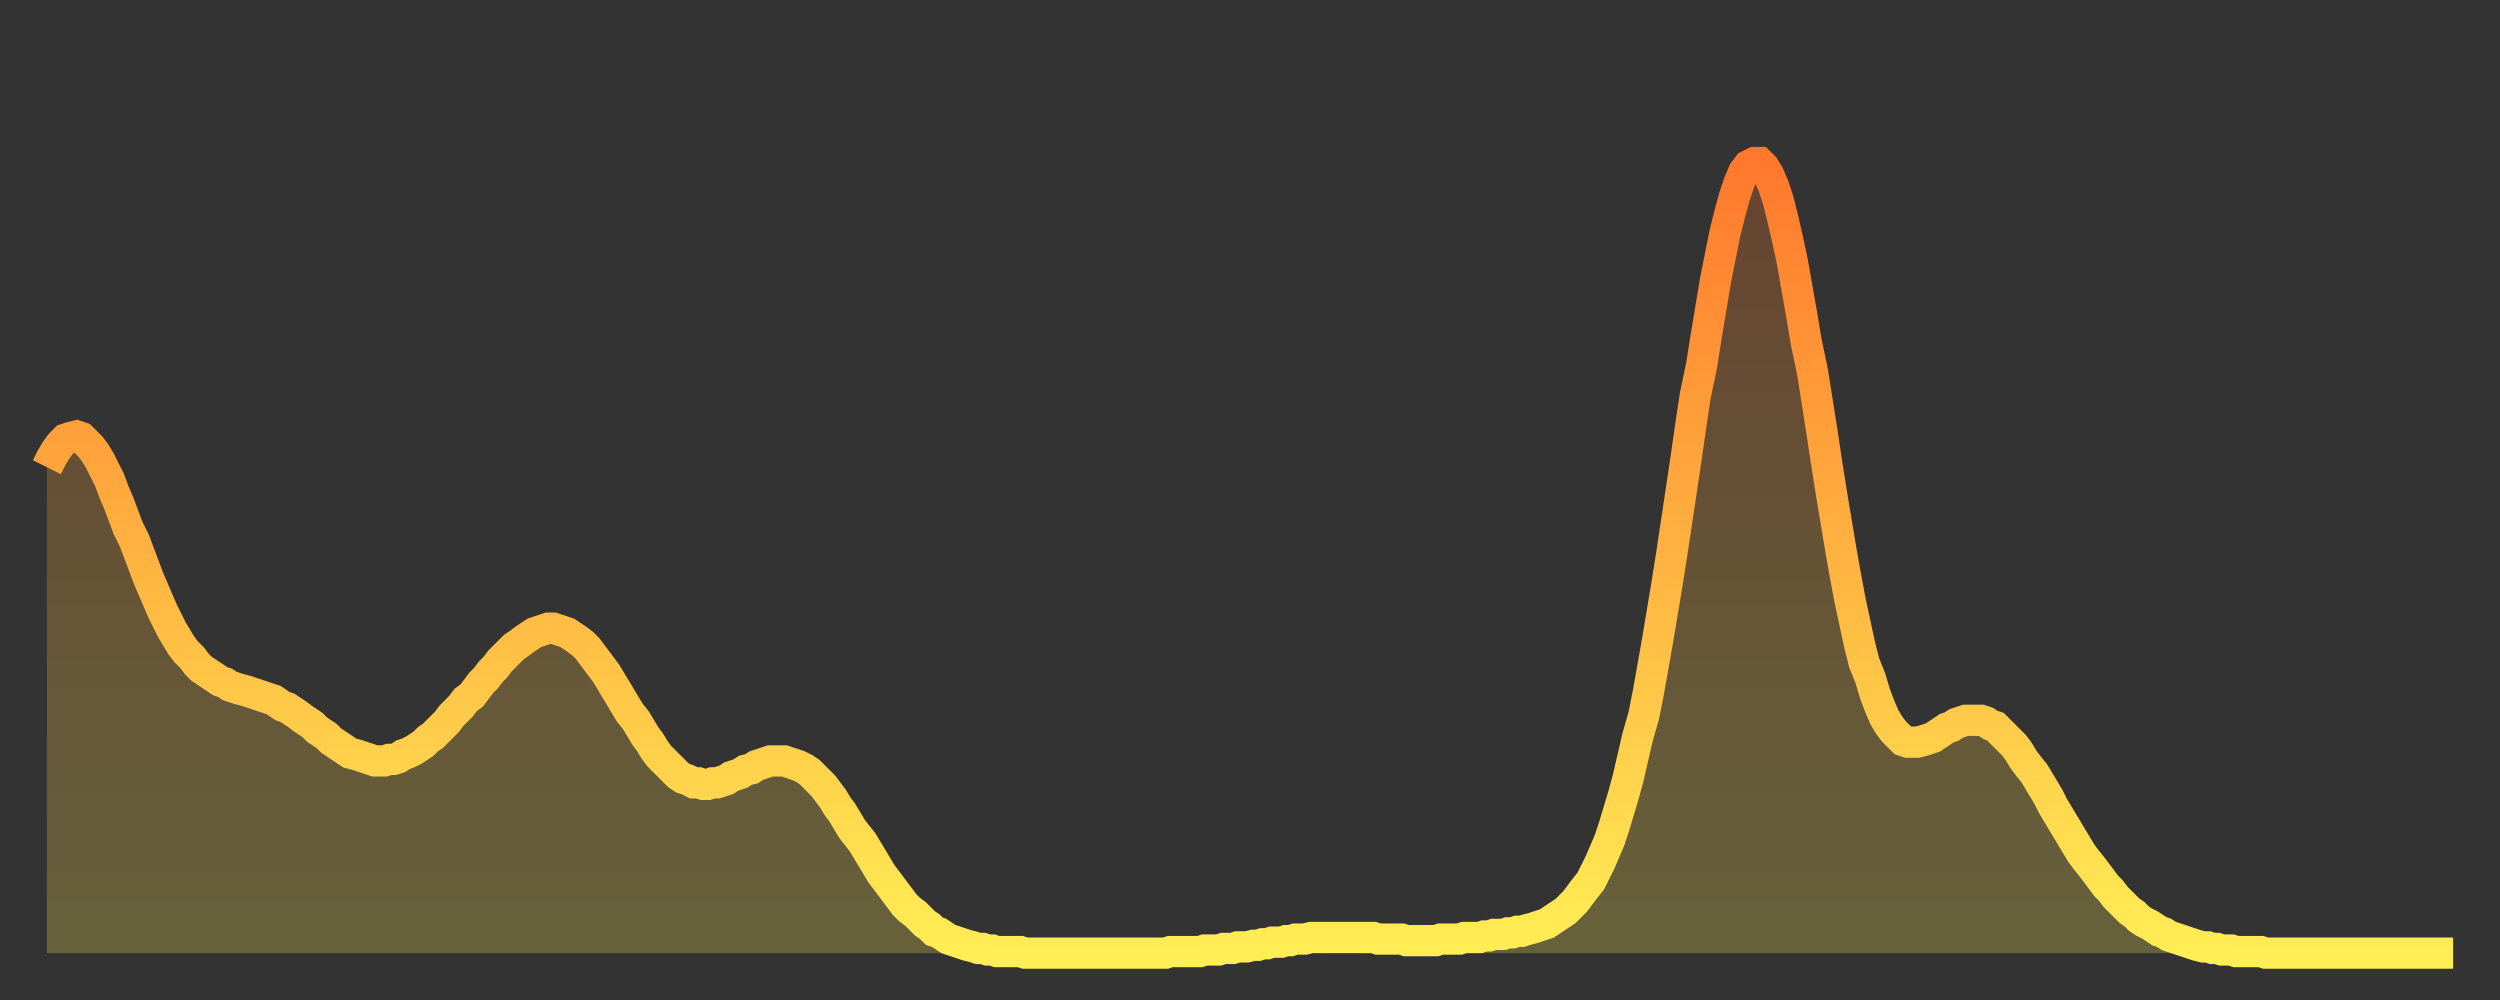
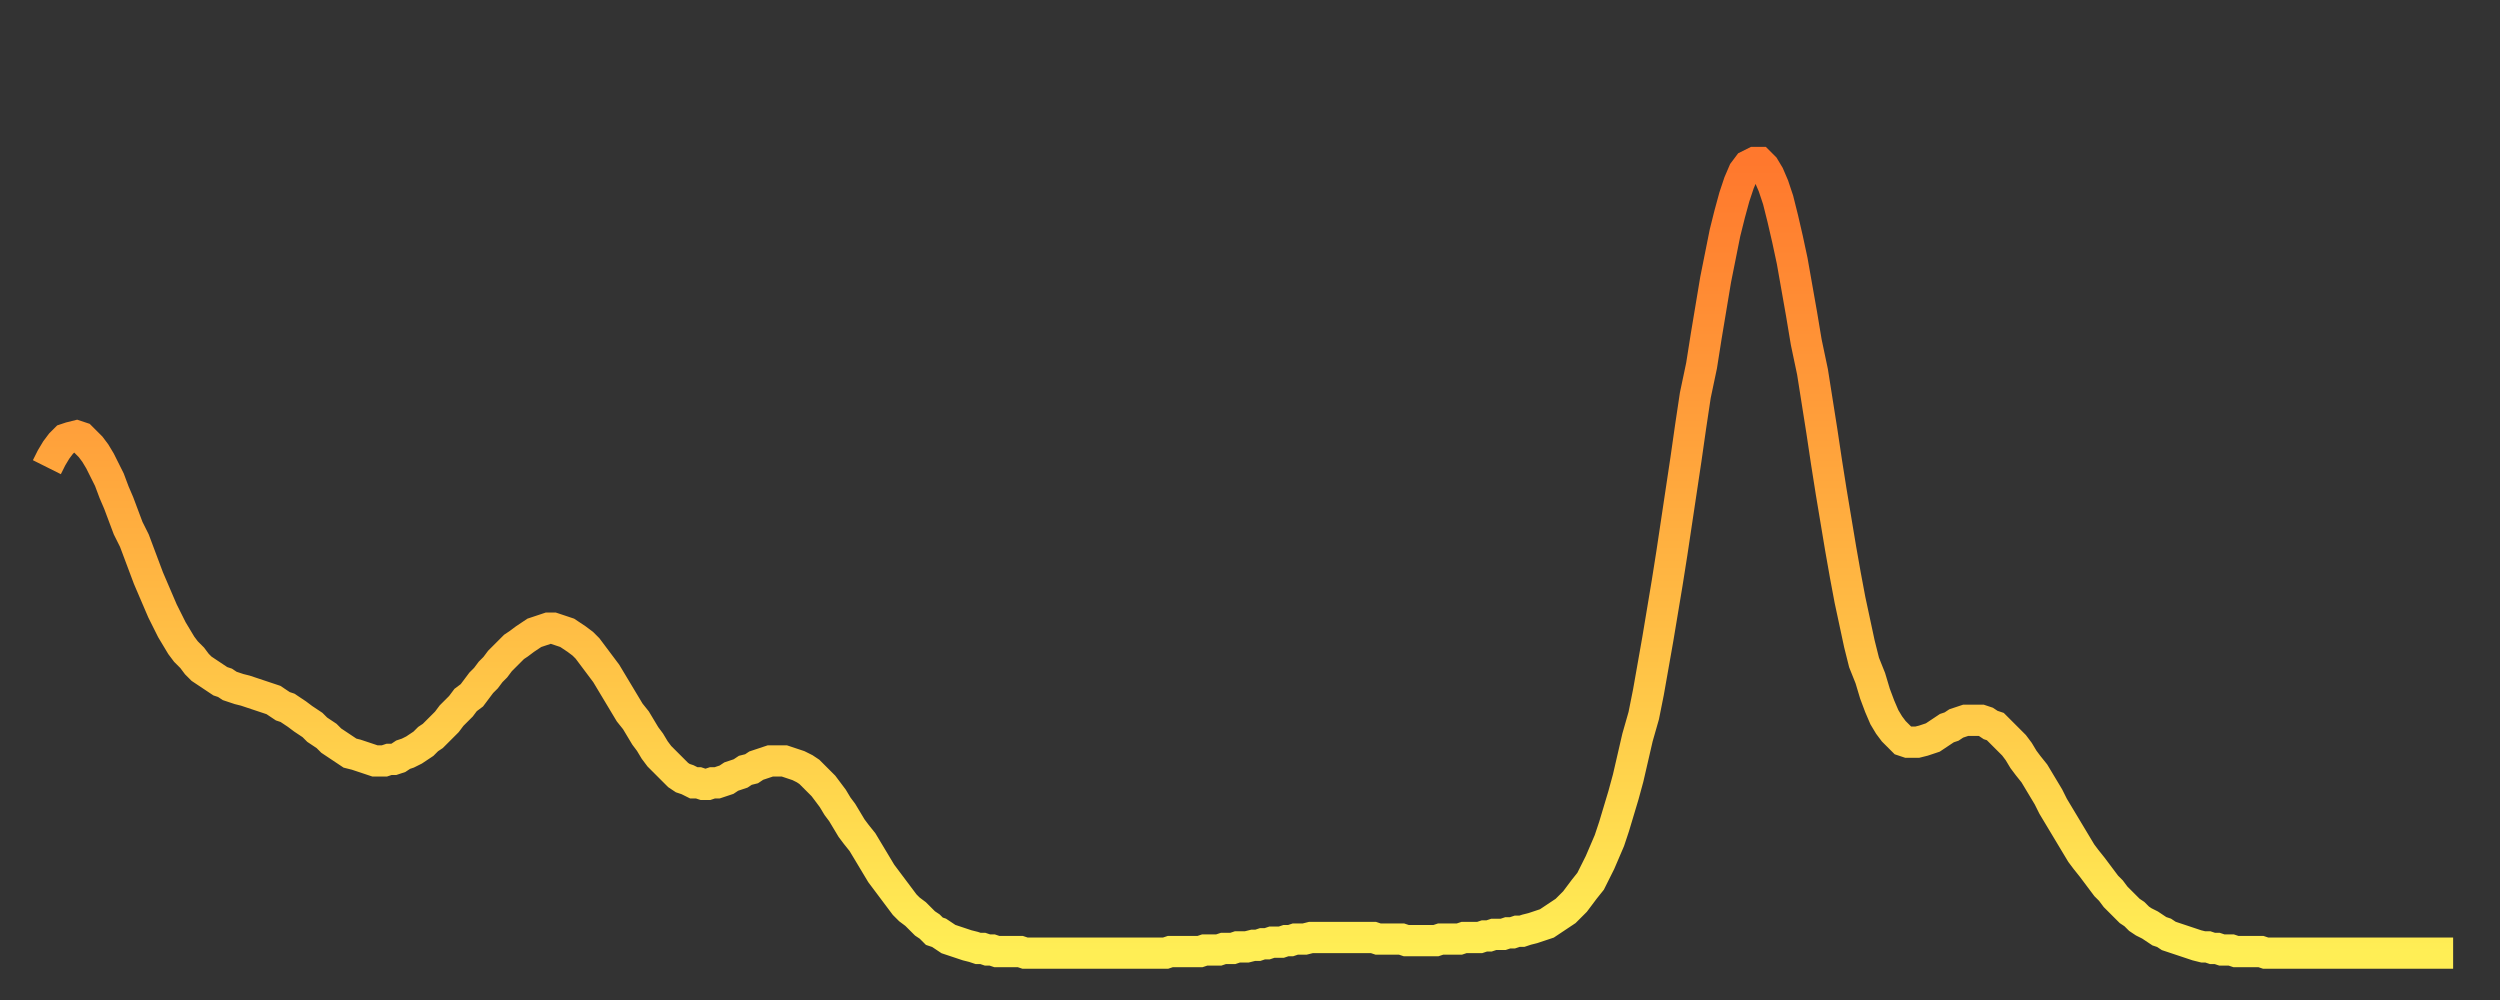
<svg xmlns="http://www.w3.org/2000/svg" baseProfile="full" height="64" version="1.1" width="160">
  <rect width="100%" height="100%" fill="#333333" stroke="none" />
  <defs>
    <linearGradient id="id967146" x1="0" x2="0" y1="0" y2="1">
      <stop offset="0%" stop-color="#ff782d" />
      <stop offset="50%" stop-color="#ffb341" />
      <stop offset="100%" stop-color="#ffee55" />
    </linearGradient>
  </defs>
  <g transform="translate(3,3)">
    <g>
      <path d="M 0.0 26.9 0.3 26.3 0.6 25.8 0.9 25.4 1.2 25.1 1.5 25.0 1.9 24.9 2.2 25.0 2.5 25.3 2.8 25.6 3.1 26.0 3.4 26.5 3.7 27.1 4.0 27.7 4.3 28.5 4.6 29.2 4.9 30.0 5.2 30.8 5.6 31.6 5.9 32.4 6.2 33.2 6.5 34.0 6.8 34.7 7.1 35.4 7.4 36.1 7.7 36.7 8.0 37.3 8.3 37.8 8.6 38.3 8.9 38.7 9.3 39.1 9.6 39.5 9.9 39.8 10.2 40.0 10.5 40.2 10.8 40.4 11.1 40.6 11.4 40.7 11.7 40.9 12.0 41.0 12.3 41.1 12.7 41.2 13.0 41.3 13.3 41.4 13.6 41.5 13.9 41.6 14.2 41.7 14.5 41.8 14.8 42.0 15.1 42.2 15.4 42.3 15.7 42.5 16.0 42.7 16.4 43.0 16.7 43.2 17.0 43.4 17.3 43.7 17.6 43.9 17.9 44.1 18.2 44.4 18.5 44.6 18.8 44.8 19.1 45.0 19.4 45.2 19.8 45.3 20.1 45.4 20.4 45.5 20.7 45.6 21.0 45.7 21.3 45.7 21.6 45.7 21.9 45.6 22.2 45.6 22.5 45.5 22.8 45.3 23.1 45.2 23.5 45.0 23.8 44.8 24.1 44.6 24.4 44.3 24.7 44.1 25.0 43.8 25.3 43.5 25.6 43.2 25.9 42.8 26.2 42.5 26.5 42.2 26.8 41.8 27.2 41.5 27.5 41.1 27.8 40.7 28.1 40.4 28.4 40.0 28.7 39.7 29.0 39.3 29.3 39.0 29.6 38.7 29.9 38.4 30.2 38.2 30.6 37.9 30.9 37.7 31.2 37.5 31.5 37.4 31.8 37.3 32.1 37.2 32.4 37.2 32.7 37.3 33.0 37.4 33.3 37.5 33.6 37.7 33.9 37.9 34.3 38.2 34.6 38.5 34.9 38.9 35.2 39.3 35.5 39.7 35.8 40.1 36.1 40.6 36.4 41.1 36.7 41.6 37.0 42.1 37.3 42.6 37.7 43.1 38.0 43.6 38.3 44.1 38.6 44.5 38.9 45.0 39.2 45.4 39.5 45.7 39.8 46.0 40.1 46.3 40.4 46.6 40.7 46.8 41.0 46.9 41.4 47.1 41.7 47.1 42.0 47.2 42.3 47.2 42.6 47.1 42.9 47.1 43.2 47.0 43.5 46.9 43.8 46.7 44.1 46.6 44.4 46.5 44.7 46.3 45.1 46.2 45.4 46.0 45.7 45.9 46.0 45.8 46.3 45.7 46.6 45.7 46.9 45.7 47.2 45.7 47.5 45.8 47.8 45.9 48.1 46.0 48.5 46.2 48.8 46.4 49.1 46.7 49.4 47.0 49.7 47.3 50.0 47.7 50.3 48.1 50.6 48.6 50.9 49.0 51.2 49.5 51.5 50.0 51.8 50.4 52.2 50.9 52.5 51.4 52.8 51.9 53.1 52.4 53.4 52.9 53.7 53.3 54.0 53.7 54.3 54.1 54.6 54.5 54.9 54.9 55.2 55.2 55.6 55.5 55.9 55.8 56.2 56.1 56.5 56.3 56.8 56.6 57.1 56.7 57.4 56.9 57.7 57.1 58.0 57.2 58.3 57.3 58.6 57.4 58.9 57.5 59.3 57.6 59.6 57.7 59.9 57.7 60.2 57.8 60.5 57.8 60.8 57.9 61.1 57.9 61.4 57.9 61.7 57.9 62.0 57.9 62.3 57.9 62.6 58.0 63.0 58.0 63.3 58.0 63.6 58.0 63.9 58.0 64.2 58.0 64.5 58.0 64.8 58.0 65.1 58.0 65.4 58.0 65.7 58.0 66.0 58.0 66.4 58.0 66.7 58.0 67.0 58.0 67.3 58.0 67.6 58.0 67.9 58.0 68.2 58.0 68.5 58.0 68.8 58.0 69.1 58.0 69.4 58.0 69.7 58.0 70.1 58.0 70.4 58.0 70.7 58.0 71.0 58.0 71.3 58.0 71.6 58.0 71.9 57.9 72.2 57.9 72.5 57.9 72.8 57.9 73.1 57.9 73.5 57.9 73.8 57.9 74.1 57.8 74.4 57.8 74.7 57.8 75.0 57.8 75.3 57.7 75.6 57.7 75.9 57.7 76.2 57.6 76.5 57.6 76.8 57.6 77.2 57.5 77.5 57.5 77.8 57.4 78.1 57.4 78.4 57.3 78.7 57.3 79.0 57.3 79.3 57.2 79.6 57.2 79.9 57.1 80.2 57.1 80.5 57.1 80.9 57.0 81.2 57.0 81.5 57.0 81.8 57.0 82.1 57.0 82.4 57.0 82.7 57.0 83.0 57.0 83.3 57.0 83.6 57.0 83.9 57.0 84.3 57.0 84.6 57.0 84.9 57.0 85.2 57.1 85.5 57.1 85.8 57.1 86.1 57.1 86.4 57.1 86.7 57.1 87.0 57.2 87.3 57.2 87.6 57.2 88.0 57.2 88.3 57.2 88.6 57.2 88.9 57.2 89.2 57.1 89.5 57.1 89.8 57.1 90.1 57.1 90.4 57.1 90.7 57.0 91.0 57.0 91.4 57.0 91.7 57.0 92.0 56.9 92.3 56.9 92.6 56.8 92.9 56.8 93.2 56.8 93.5 56.7 93.8 56.7 94.1 56.6 94.4 56.6 94.7 56.5 95.1 56.4 95.4 56.3 95.7 56.2 96.0 56.1 96.3 55.9 96.6 55.7 96.9 55.5 97.2 55.3 97.5 55.0 97.8 54.7 98.1 54.3 98.4 53.9 98.8 53.4 99.1 52.8 99.4 52.2 99.7 51.5 100.0 50.8 100.3 49.9 100.6 48.9 100.9 47.9 101.2 46.8 101.5 45.5 101.8 44.2 102.2 42.8 102.5 41.3 102.8 39.6 103.1 37.9 103.4 36.1 103.7 34.3 104.0 32.4 104.3 30.4 104.6 28.4 104.9 26.4 105.2 24.3 105.5 22.3 105.9 20.4 106.2 18.5 106.5 16.7 106.8 14.9 107.1 13.4 107.4 11.9 107.7 10.7 108.0 9.6 108.3 8.7 108.6 8.0 108.9 7.6 109.3 7.4 109.6 7.4 109.9 7.7 110.2 8.2 110.5 8.9 110.8 9.8 111.1 11.0 111.4 12.3 111.7 13.7 112.0 15.4 112.3 17.1 112.6 18.9 113.0 20.8 113.3 22.7 113.6 24.6 113.9 26.6 114.2 28.5 114.5 30.3 114.8 32.1 115.1 33.8 115.4 35.4 115.7 36.8 116.0 38.2 116.3 39.4 116.7 40.4 117.0 41.4 117.3 42.2 117.6 42.9 117.9 43.4 118.2 43.8 118.5 44.1 118.8 44.4 119.1 44.5 119.4 44.5 119.7 44.5 120.1 44.4 120.4 44.3 120.7 44.2 121.0 44.0 121.3 43.8 121.6 43.6 121.9 43.5 122.2 43.3 122.5 43.2 122.8 43.1 123.1 43.1 123.4 43.1 123.8 43.1 124.1 43.2 124.4 43.4 124.7 43.5 125.0 43.8 125.3 44.1 125.6 44.4 125.9 44.7 126.2 45.1 126.5 45.6 126.8 46.0 127.2 46.5 127.5 47.0 127.8 47.5 128.1 48.0 128.4 48.6 128.7 49.1 129.0 49.6 129.3 50.1 129.6 50.6 129.9 51.1 130.2 51.6 130.5 52.0 130.9 52.5 131.2 52.9 131.5 53.3 131.8 53.7 132.1 54.0 132.4 54.4 132.7 54.7 133.0 55.0 133.3 55.3 133.6 55.5 133.9 55.8 134.2 56.0 134.6 56.2 134.9 56.4 135.2 56.6 135.5 56.7 135.8 56.9 136.1 57.0 136.4 57.1 136.7 57.2 137.0 57.3 137.3 57.4 137.6 57.5 138.0 57.6 138.3 57.6 138.6 57.7 138.9 57.7 139.2 57.8 139.5 57.8 139.8 57.8 140.1 57.9 140.4 57.9 140.7 57.9 141.0 57.9 141.3 57.9 141.7 57.9 142.0 58.0 142.3 58.0 142.6 58.0 142.9 58.0 143.2 58.0 143.5 58.0 143.8 58.0 144.1 58.0 144.4 58.0 144.7 58.0 145.1 58.0 145.4 58.0 145.7 58.0 146.0 58.0 146.3 58.0 146.6 58.0 146.9 58.0 147.2 58.0 147.5 58.0 147.8 58.0 148.1 58.0 148.4 58.0 148.8 58.0 149.1 58.0 149.4 58.0 149.7 58.0 150.0 58.0 150.3 58.0 150.6 58.0 150.9 58.0 151.2 58.0 151.5 58.0 151.8 58.0 152.1 58.0 152.5 58.0 152.8 58.0 153.1 58.0 153.4 58.0 153.7 58.0 154.0 58.0" fill="none" id="graph-curve" opacity="1" stroke="url(#id967146)" stroke-width="2" />
-       <path d="M 0 58 L 0.0 26.9 0.3 26.3 0.6 25.8 0.9 25.4 1.2 25.1 1.5 25.0 1.9 24.9 2.2 25.0 2.5 25.3 2.8 25.6 3.1 26.0 3.4 26.5 3.7 27.1 4.0 27.7 4.3 28.5 4.6 29.2 4.9 30.0 5.2 30.8 5.6 31.6 5.9 32.4 6.2 33.2 6.5 34.0 6.8 34.7 7.1 35.4 7.4 36.1 7.7 36.7 8.0 37.3 8.3 37.8 8.6 38.3 8.9 38.7 9.3 39.1 9.6 39.5 9.9 39.8 10.2 40.0 10.5 40.2 10.8 40.4 11.1 40.6 11.4 40.7 11.7 40.9 12.0 41.0 12.3 41.1 12.7 41.2 13.0 41.3 13.3 41.4 13.6 41.5 13.9 41.6 14.2 41.7 14.5 41.8 14.8 42.0 15.1 42.2 15.4 42.3 15.7 42.5 16.0 42.7 16.4 43.0 16.7 43.2 17.0 43.4 17.3 43.7 17.6 43.9 17.9 44.1 18.2 44.4 18.5 44.6 18.8 44.8 19.1 45.0 19.4 45.2 19.8 45.3 20.1 45.4 20.4 45.5 20.7 45.6 21.0 45.7 21.3 45.7 21.6 45.7 21.9 45.6 22.2 45.6 22.5 45.5 22.8 45.3 23.1 45.2 23.5 45.0 23.8 44.8 24.1 44.6 24.4 44.3 24.7 44.1 25.0 43.8 25.3 43.5 25.6 43.2 25.9 42.8 26.2 42.5 26.5 42.2 26.8 41.8 27.2 41.5 27.5 41.1 27.8 40.7 28.1 40.4 28.4 40.0 28.7 39.7 29.0 39.3 29.3 39.0 29.6 38.7 29.9 38.4 30.2 38.2 30.6 37.9 30.9 37.7 31.2 37.5 31.5 37.4 31.8 37.3 32.1 37.2 32.4 37.2 32.7 37.3 33.0 37.4 33.3 37.5 33.6 37.7 33.9 37.9 34.3 38.2 34.6 38.5 34.9 38.9 35.2 39.3 35.5 39.7 35.8 40.1 36.1 40.6 36.4 41.1 36.7 41.6 37.0 42.1 37.3 42.6 37.7 43.1 38.0 43.6 38.3 44.1 38.6 44.5 38.9 45.0 39.2 45.4 39.5 45.7 39.8 46.0 40.1 46.3 40.4 46.6 40.7 46.8 41.0 46.9 41.4 47.1 41.7 47.1 42.0 47.2 42.3 47.2 42.6 47.1 42.9 47.1 43.2 47.0 43.5 46.9 43.8 46.7 44.1 46.6 44.4 46.5 44.7 46.3 45.1 46.2 45.4 46.0 45.7 45.9 46.0 45.8 46.3 45.7 46.6 45.7 46.9 45.7 47.2 45.7 47.5 45.8 47.8 45.9 48.1 46.0 48.5 46.2 48.8 46.4 49.1 46.7 49.4 47.0 49.7 47.3 50.0 47.7 50.3 48.1 50.6 48.6 50.9 49.0 51.2 49.5 51.5 50.0 51.8 50.4 52.2 50.9 52.5 51.4 52.8 51.9 53.1 52.4 53.4 52.9 53.7 53.3 54.0 53.7 54.3 54.1 54.6 54.5 54.9 54.9 55.2 55.2 55.6 55.5 55.9 55.8 56.2 56.1 56.5 56.3 56.8 56.6 57.1 56.7 57.4 56.9 57.7 57.1 58.0 57.2 58.3 57.3 58.6 57.4 58.9 57.5 59.3 57.6 59.6 57.7 59.9 57.7 60.2 57.8 60.5 57.8 60.8 57.9 61.1 57.9 61.4 57.9 61.7 57.9 62.0 57.9 62.3 57.9 62.6 58.0 63.0 58.0 63.3 58.0 63.6 58.0 63.9 58.0 64.2 58.0 64.5 58.0 64.8 58.0 65.1 58.0 65.4 58.0 65.7 58.0 66.0 58.0 66.4 58.0 66.7 58.0 67.0 58.0 67.3 58.0 67.6 58.0 67.9 58.0 68.2 58.0 68.5 58.0 68.8 58.0 69.1 58.0 69.4 58.0 69.7 58.0 70.1 58.0 70.4 58.0 70.7 58.0 71.0 58.0 71.3 58.0 71.6 58.0 71.9 57.9 72.2 57.9 72.5 57.9 72.8 57.9 73.1 57.9 73.5 57.9 73.8 57.9 74.1 57.8 74.4 57.8 74.7 57.8 75.0 57.8 75.3 57.7 75.6 57.7 75.9 57.7 76.2 57.6 76.5 57.6 76.8 57.6 77.2 57.5 77.5 57.5 77.8 57.4 78.1 57.4 78.4 57.3 78.7 57.3 79.0 57.3 79.3 57.2 79.6 57.2 79.9 57.1 80.2 57.1 80.5 57.1 80.9 57.0 81.2 57.0 81.5 57.0 81.8 57.0 82.1 57.0 82.4 57.0 82.7 57.0 83.0 57.0 83.3 57.0 83.6 57.0 83.9 57.0 84.3 57.0 84.6 57.0 84.9 57.0 85.2 57.1 85.5 57.1 85.8 57.1 86.1 57.1 86.4 57.1 86.7 57.1 87.0 57.2 87.3 57.2 87.6 57.2 88.0 57.2 88.3 57.2 88.6 57.2 88.9 57.2 89.2 57.1 89.5 57.1 89.8 57.1 90.1 57.1 90.4 57.1 90.7 57.0 91.0 57.0 91.4 57.0 91.7 57.0 92.0 56.9 92.3 56.9 92.6 56.8 92.9 56.8 93.2 56.8 93.5 56.7 93.8 56.7 94.1 56.6 94.4 56.6 94.7 56.5 95.1 56.4 95.4 56.3 95.7 56.2 96.0 56.1 96.3 55.9 96.6 55.7 96.9 55.5 97.2 55.3 97.5 55.0 97.8 54.7 98.1 54.3 98.4 53.9 98.8 53.4 99.1 52.8 99.4 52.2 99.7 51.5 100.0 50.8 100.3 49.9 100.6 48.9 100.9 47.9 101.2 46.8 101.5 45.5 101.8 44.2 102.2 42.8 102.5 41.3 102.8 39.6 103.1 37.9 103.4 36.1 103.7 34.3 104.0 32.4 104.3 30.4 104.6 28.4 104.9 26.4 105.2 24.3 105.5 22.3 105.9 20.4 106.2 18.5 106.5 16.7 106.8 14.9 107.1 13.4 107.4 11.9 107.7 10.7 108.0 9.6 108.3 8.7 108.6 8.0 108.9 7.6 109.3 7.4 109.6 7.4 109.9 7.7 110.2 8.2 110.5 8.9 110.8 9.8 111.1 11.0 111.4 12.3 111.7 13.7 112.0 15.4 112.3 17.1 112.6 18.9 113.0 20.8 113.3 22.7 113.6 24.6 113.9 26.6 114.2 28.5 114.5 30.3 114.8 32.1 115.1 33.8 115.4 35.4 115.7 36.8 116.0 38.2 116.3 39.4 116.7 40.4 117.0 41.4 117.3 42.2 117.6 42.9 117.9 43.4 118.2 43.8 118.5 44.1 118.8 44.4 119.1 44.5 119.4 44.5 119.7 44.5 120.1 44.4 120.4 44.3 120.7 44.2 121.0 44.0 121.3 43.8 121.6 43.6 121.9 43.5 122.2 43.3 122.5 43.2 122.8 43.1 123.1 43.1 123.4 43.1 123.8 43.1 124.1 43.2 124.4 43.4 124.7 43.5 125.0 43.8 125.3 44.1 125.6 44.4 125.9 44.7 126.2 45.1 126.5 45.6 126.8 46.0 127.2 46.5 127.5 47.0 127.8 47.5 128.1 48.0 128.4 48.6 128.7 49.1 129.0 49.6 129.3 50.1 129.6 50.6 129.9 51.1 130.2 51.6 130.5 52.0 130.9 52.5 131.2 52.9 131.5 53.3 131.8 53.7 132.1 54.0 132.4 54.4 132.7 54.7 133.0 55.0 133.3 55.3 133.6 55.5 133.9 55.8 134.2 56.0 134.6 56.2 134.9 56.4 135.2 56.6 135.5 56.7 135.8 56.9 136.1 57.0 136.4 57.1 136.7 57.2 137.0 57.3 137.3 57.4 137.6 57.5 138.0 57.6 138.3 57.6 138.6 57.7 138.9 57.7 139.2 57.8 139.5 57.8 139.8 57.8 140.1 57.9 140.4 57.9 140.7 57.9 141.0 57.9 141.3 57.9 141.7 57.9 142.0 58.0 142.3 58.0 142.6 58.0 142.9 58.0 143.2 58.0 143.5 58.0 143.8 58.0 144.1 58.0 144.4 58.0 144.7 58.0 145.1 58.0 145.4 58.0 145.7 58.0 146.0 58.0 146.3 58.0 146.6 58.0 146.9 58.0 147.2 58.0 147.5 58.0 147.8 58.0 148.1 58.0 148.4 58.0 148.8 58.0 149.1 58.0 149.4 58.0 149.7 58.0 150.0 58.0 150.3 58.0 150.6 58.0 150.9 58.0 151.2 58.0 151.5 58.0 151.8 58.0 152.1 58.0 152.5 58.0 152.8 58.0 153.1 58.0 153.4 58.0 153.7 58.0 154.0 58.0 154 58" fill="url(#id967146)" fill-opacity=".25" id="graph-shadow" />
    </g>
  </g>
</svg>